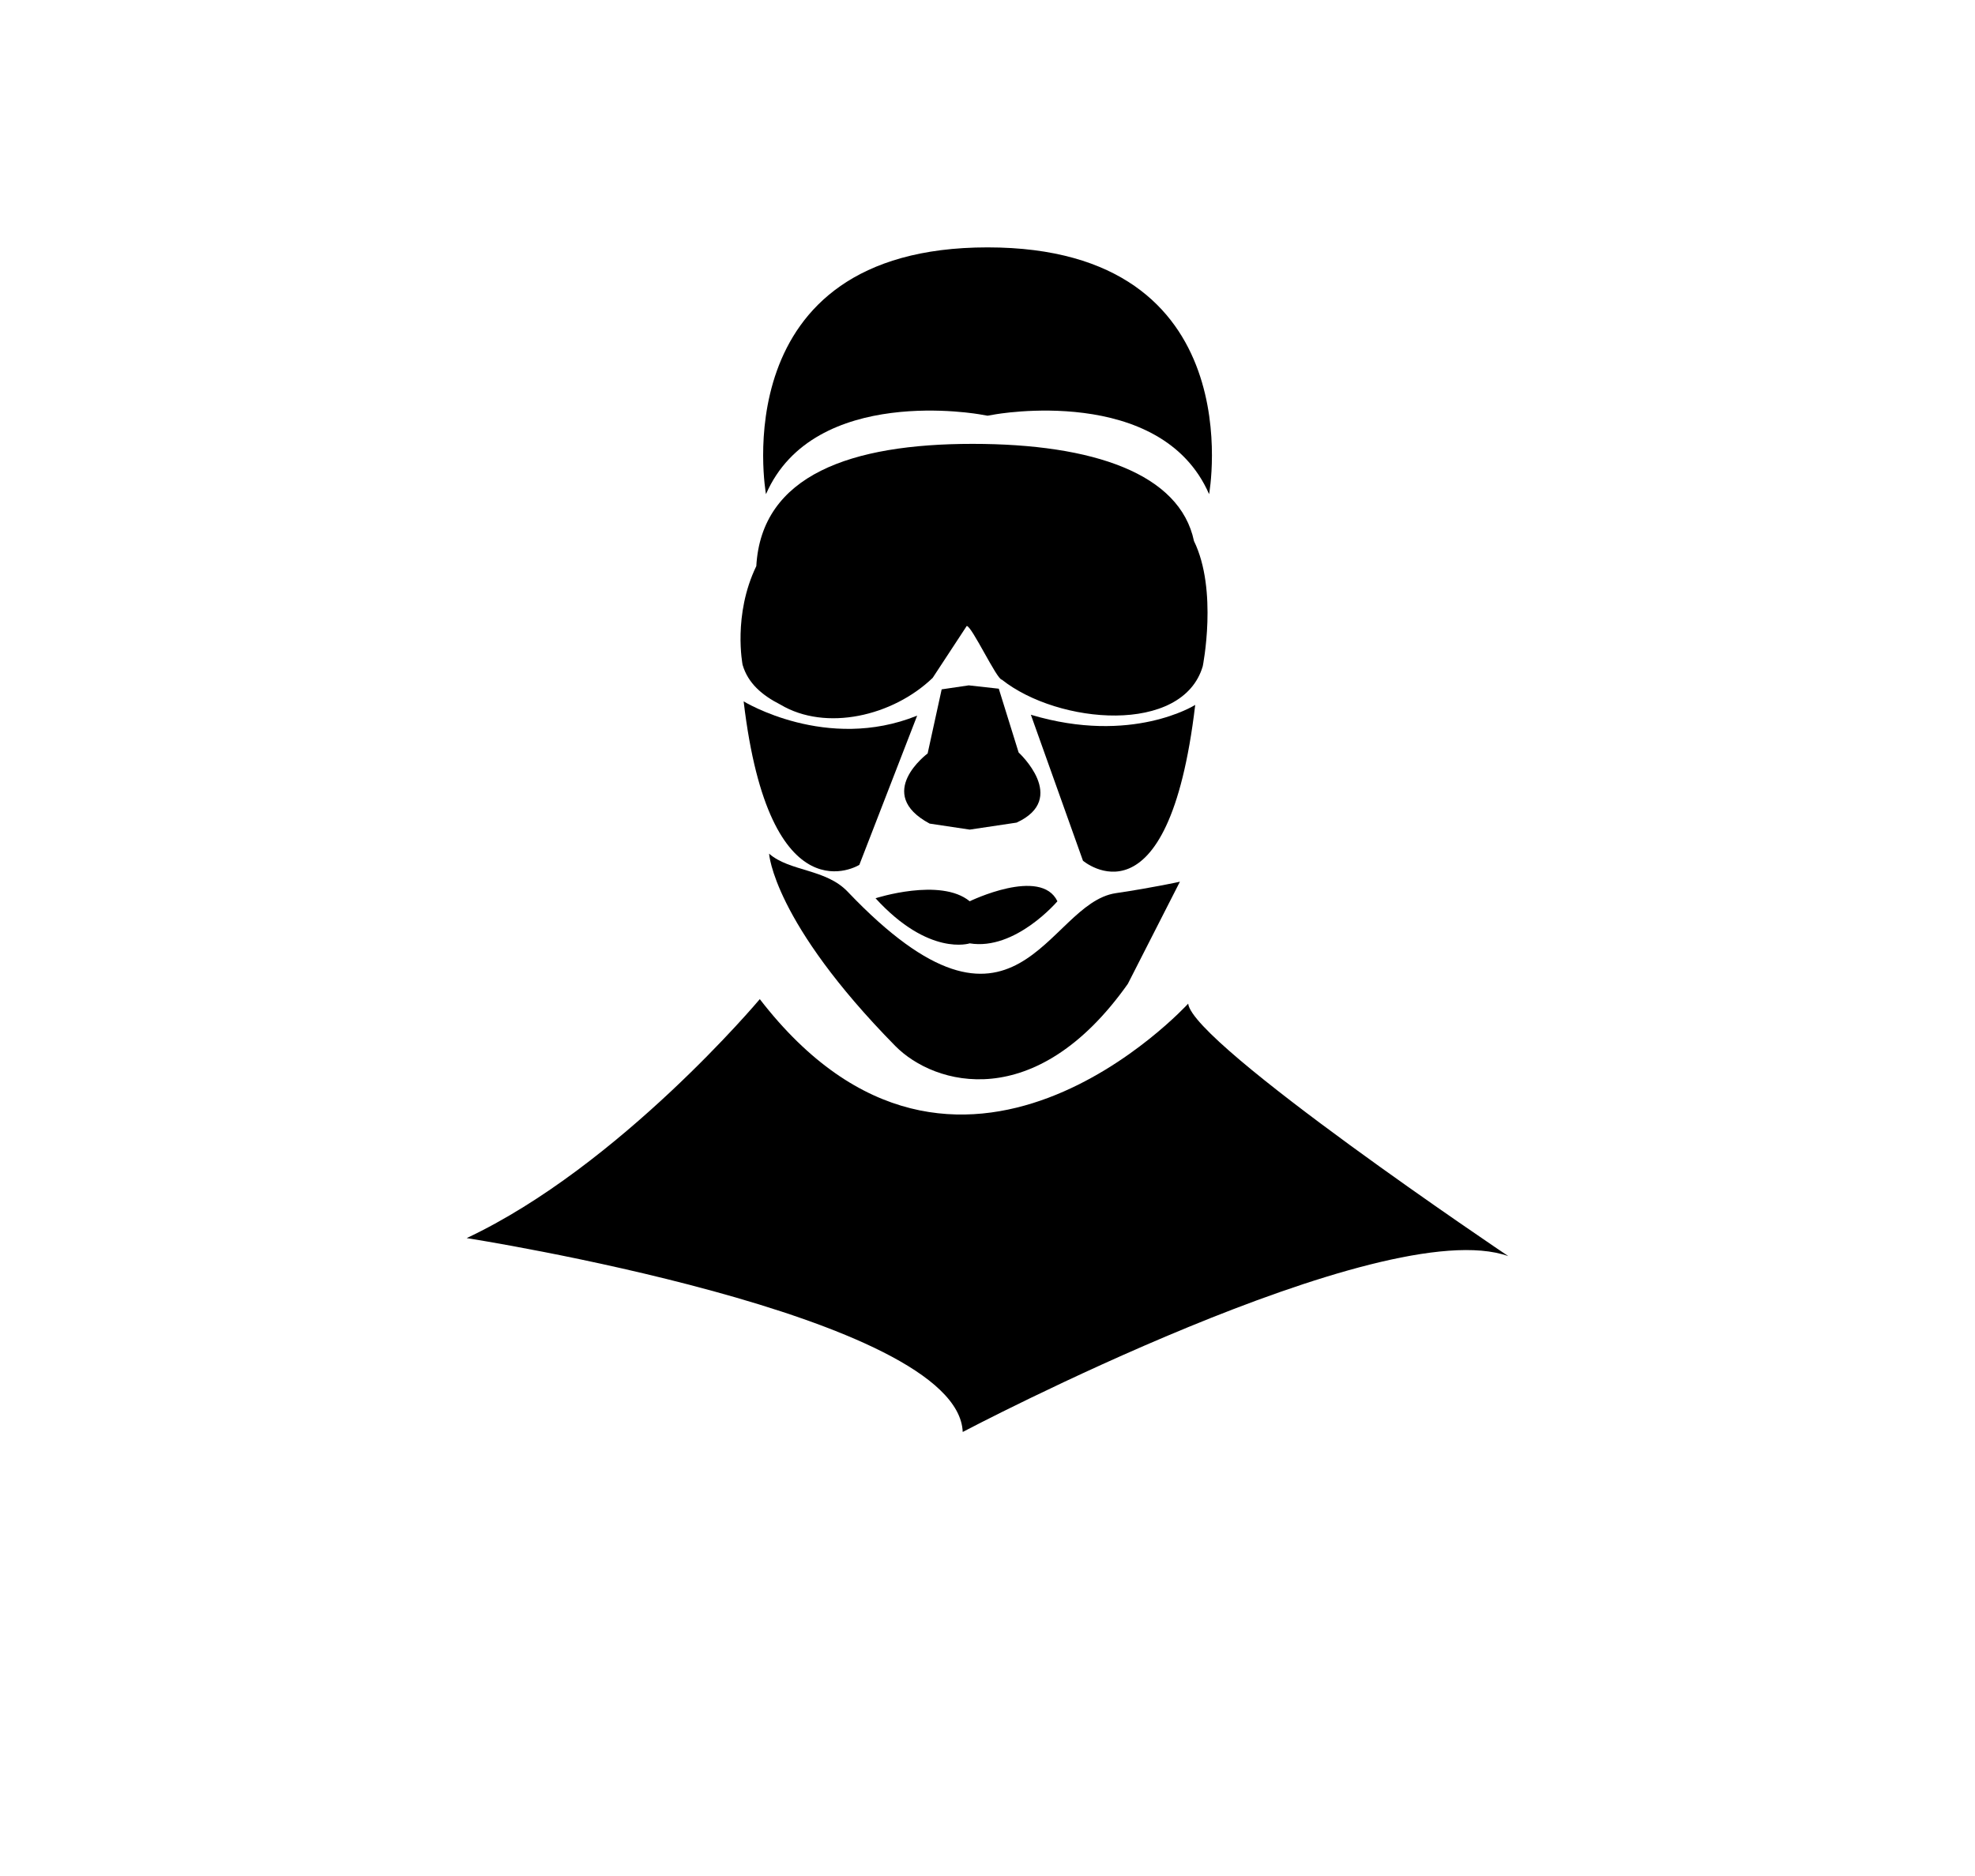
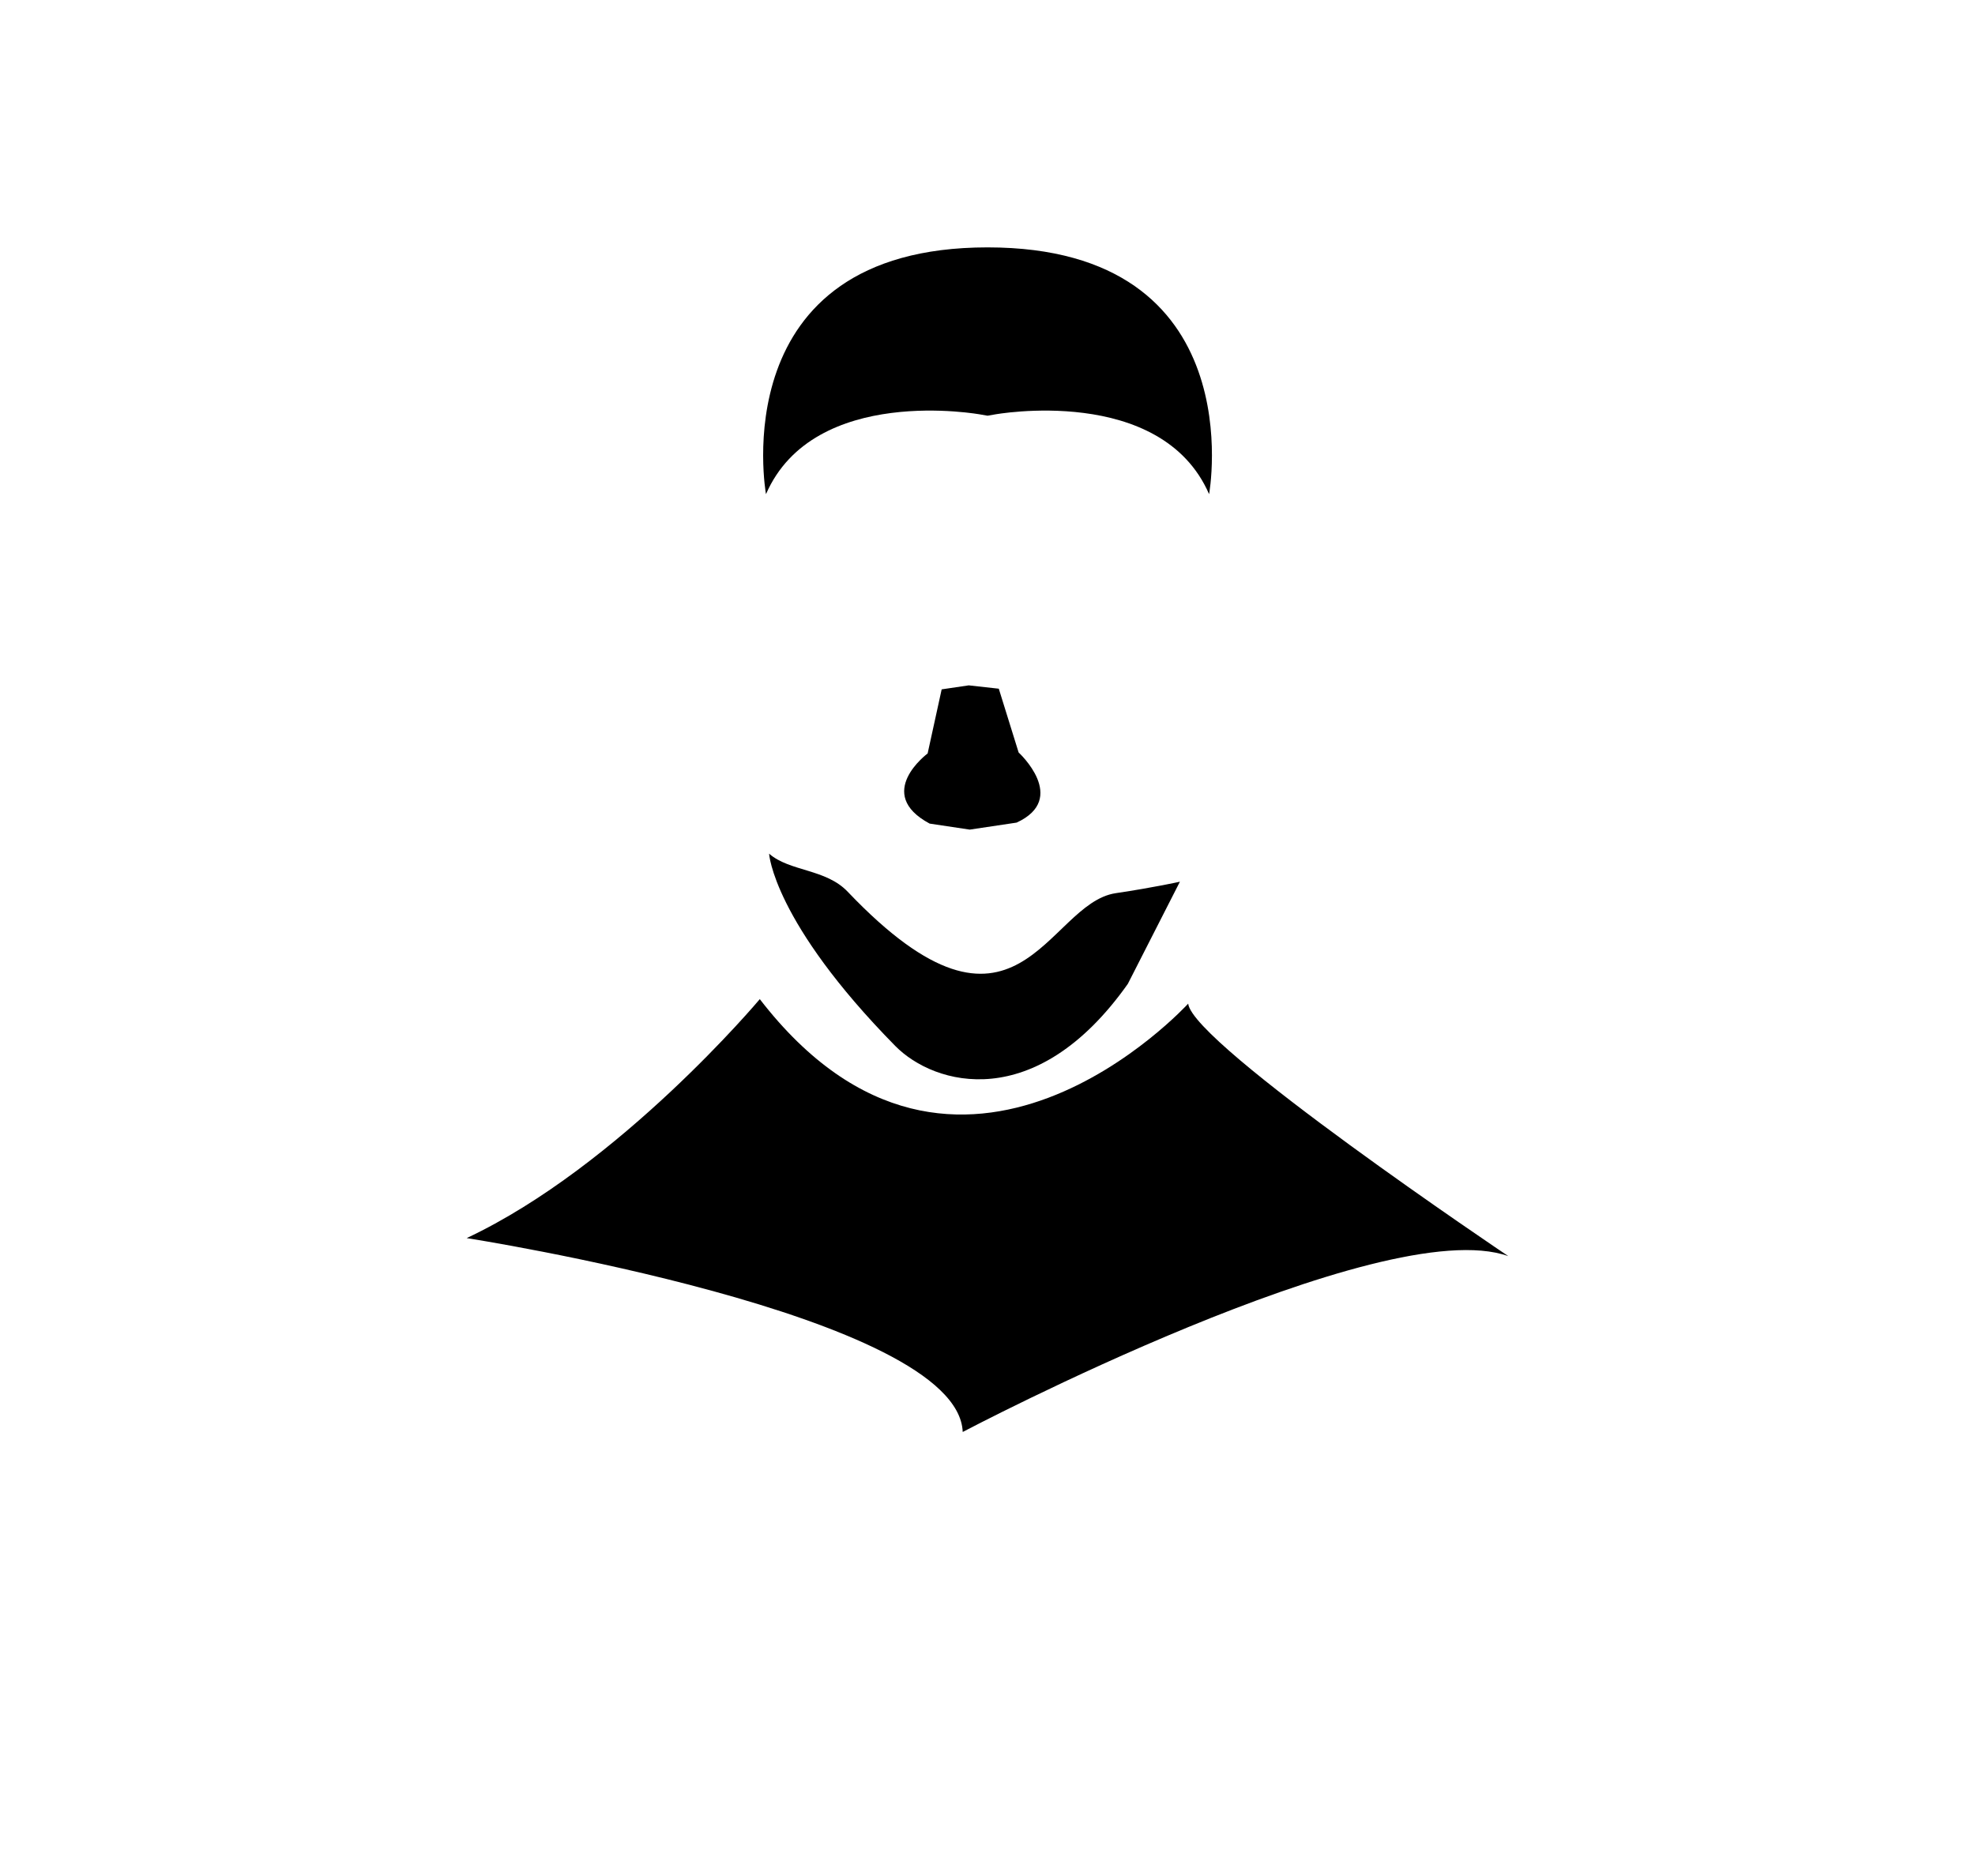
<svg xmlns="http://www.w3.org/2000/svg" viewBox="0 0 656.97 624.06">
  <title>Man Face And Neck View</title>
  <g>
-     <rect fill="none" x="-0.13" y="0.28" width="657.23" height="623.5" />
    <path class="svg-opacity" id="man_scalp" data-name="man_scalp" d="M402.2,164.4c-16-36.7-71.4-26.5-71.4-26.5l-2.3,0.4l-2.3-0.4c0,0-55.4-10.2-71.4,26.5c0,0-14.9-82.1,73.7-82.1 S402.2,164.4,402.2,164.4z" />
-     <path class="svg-opacity" id="man_upper_face" data-name="man_upper_face" d="M310.24,225.53c-13.25,12.73-35.51,17.9-50.63,8.89-6.17-3.14-10.8-7.13-12.59-13.24,0,0-3.3-16.58,4.56-32.84,1.71-30.33,31.54-40.67,71.91-40.67s69,10,73.68,32.33c8,16.35,2.92,41.64,2.92,41.64-6.7,22.84-48,19.42-66.84,4.47-1.62.06-10-17.86-11.67-17.86Z" />
-     <path class="svg-opacity" id="man_midface_right" data-name="man_midface" d="M247.37,233.34s27.58,16.92,57.72,4.74l-19.24,49.65S256,306.45,247.37,233.34Z" />
-     <path class="svg-opacity" id="man_midface_left" data-name="man_midface" d="M397.58,234.51s-21,13.37-54.67,3.28l17.33,48.56S388.58,310.51,397.58,234.51Z" />
    <path class="svg-opacity" id="man_nose" data-name="man_midface" d="M338.84,250.34l-6.6-21.22-10-1.11-9,1.33-4.67,21.33s-18,13.33.67,23.33l13.33,2,15.6-2.33C355.58,265.67,338.84,250.34,338.84,250.34Z" />
    <path class="svg-opacity" id="man_lower_face" data-name="man_lower_face" d="M255.83,284s1.33,22.67,42,64c13,13.17,46.67,22.67,77.33-20.67l17.33-34s-8.46,1.9-21.36,3.82C348,300.6,338.5,356,282,296.69,274.73,289,262.69,290,255.83,284Z" />
-     <path class="svg-opacity" id="man_lips" data-name="man_lips" d="M291.24,298.84s21.61-7,31.33,1c0,0,23.67-11.5,29.17,0,0,0-14,16.5-29.17,14C322.57,313.84,309.07,318.34,291.24,298.84Z" />
    <path class="svg-opacity" id="man_neck" data-name="man_neck" d="M252.74,332.4s-46.5,55.5-97.5,79.5c0,0,163.49,25.5,165,64.5,0,0,139.49-73.5,181.49-58.5,0,0-105-70.5-106.49-84C395.23,333.9,318.73,417.9,252.74,332.4Z" />
  </g>
</svg>